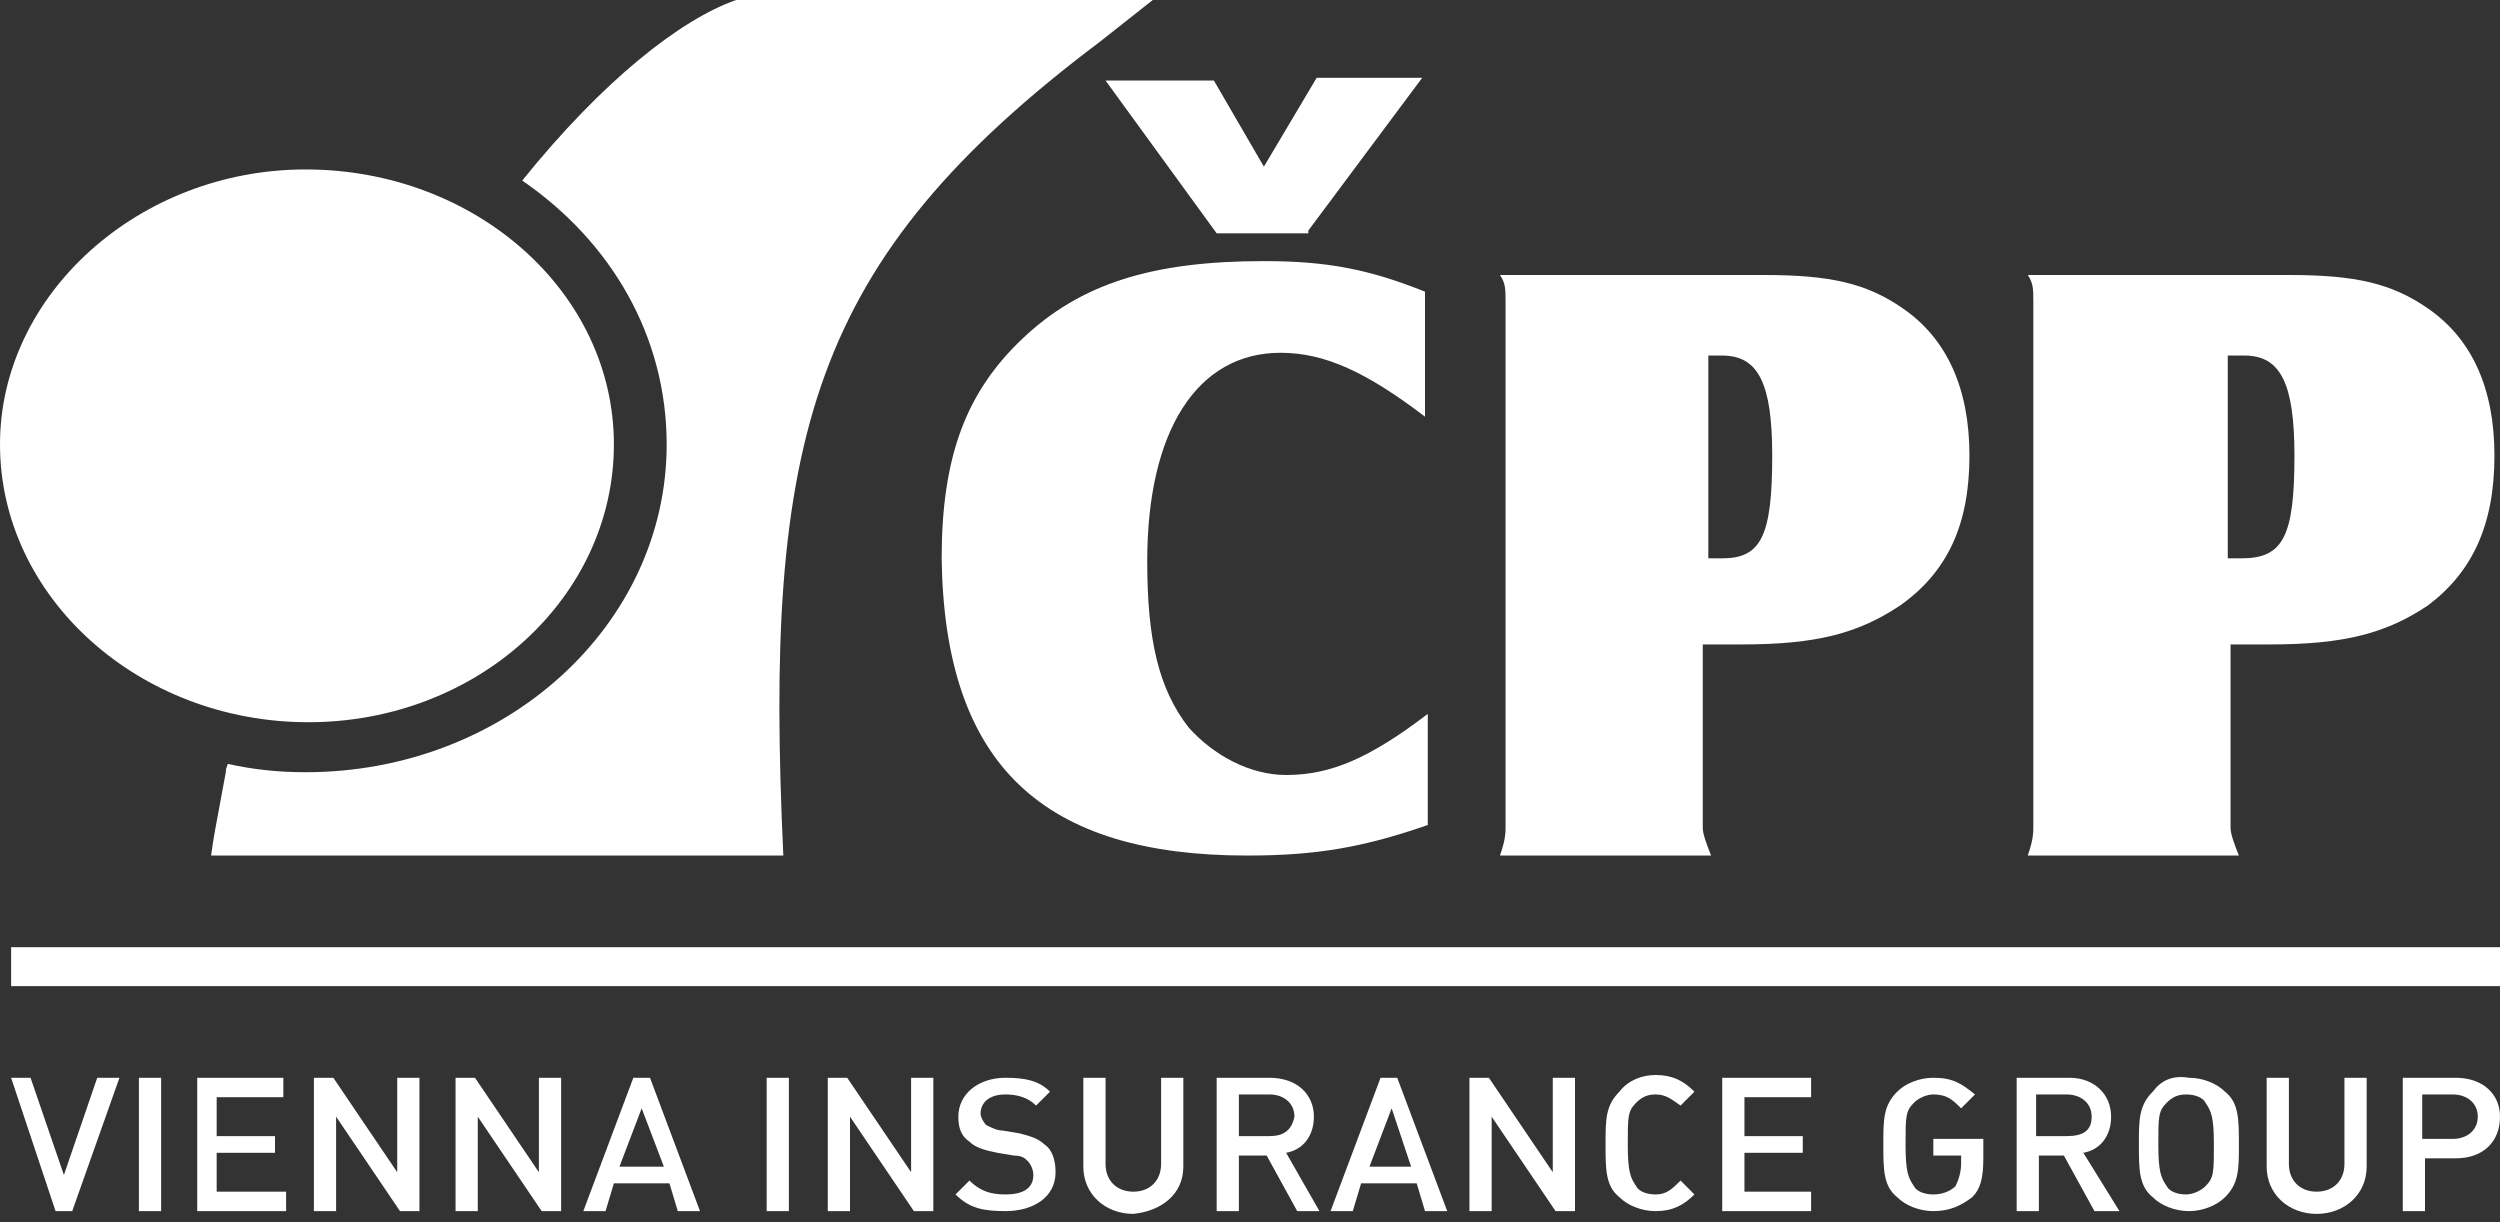
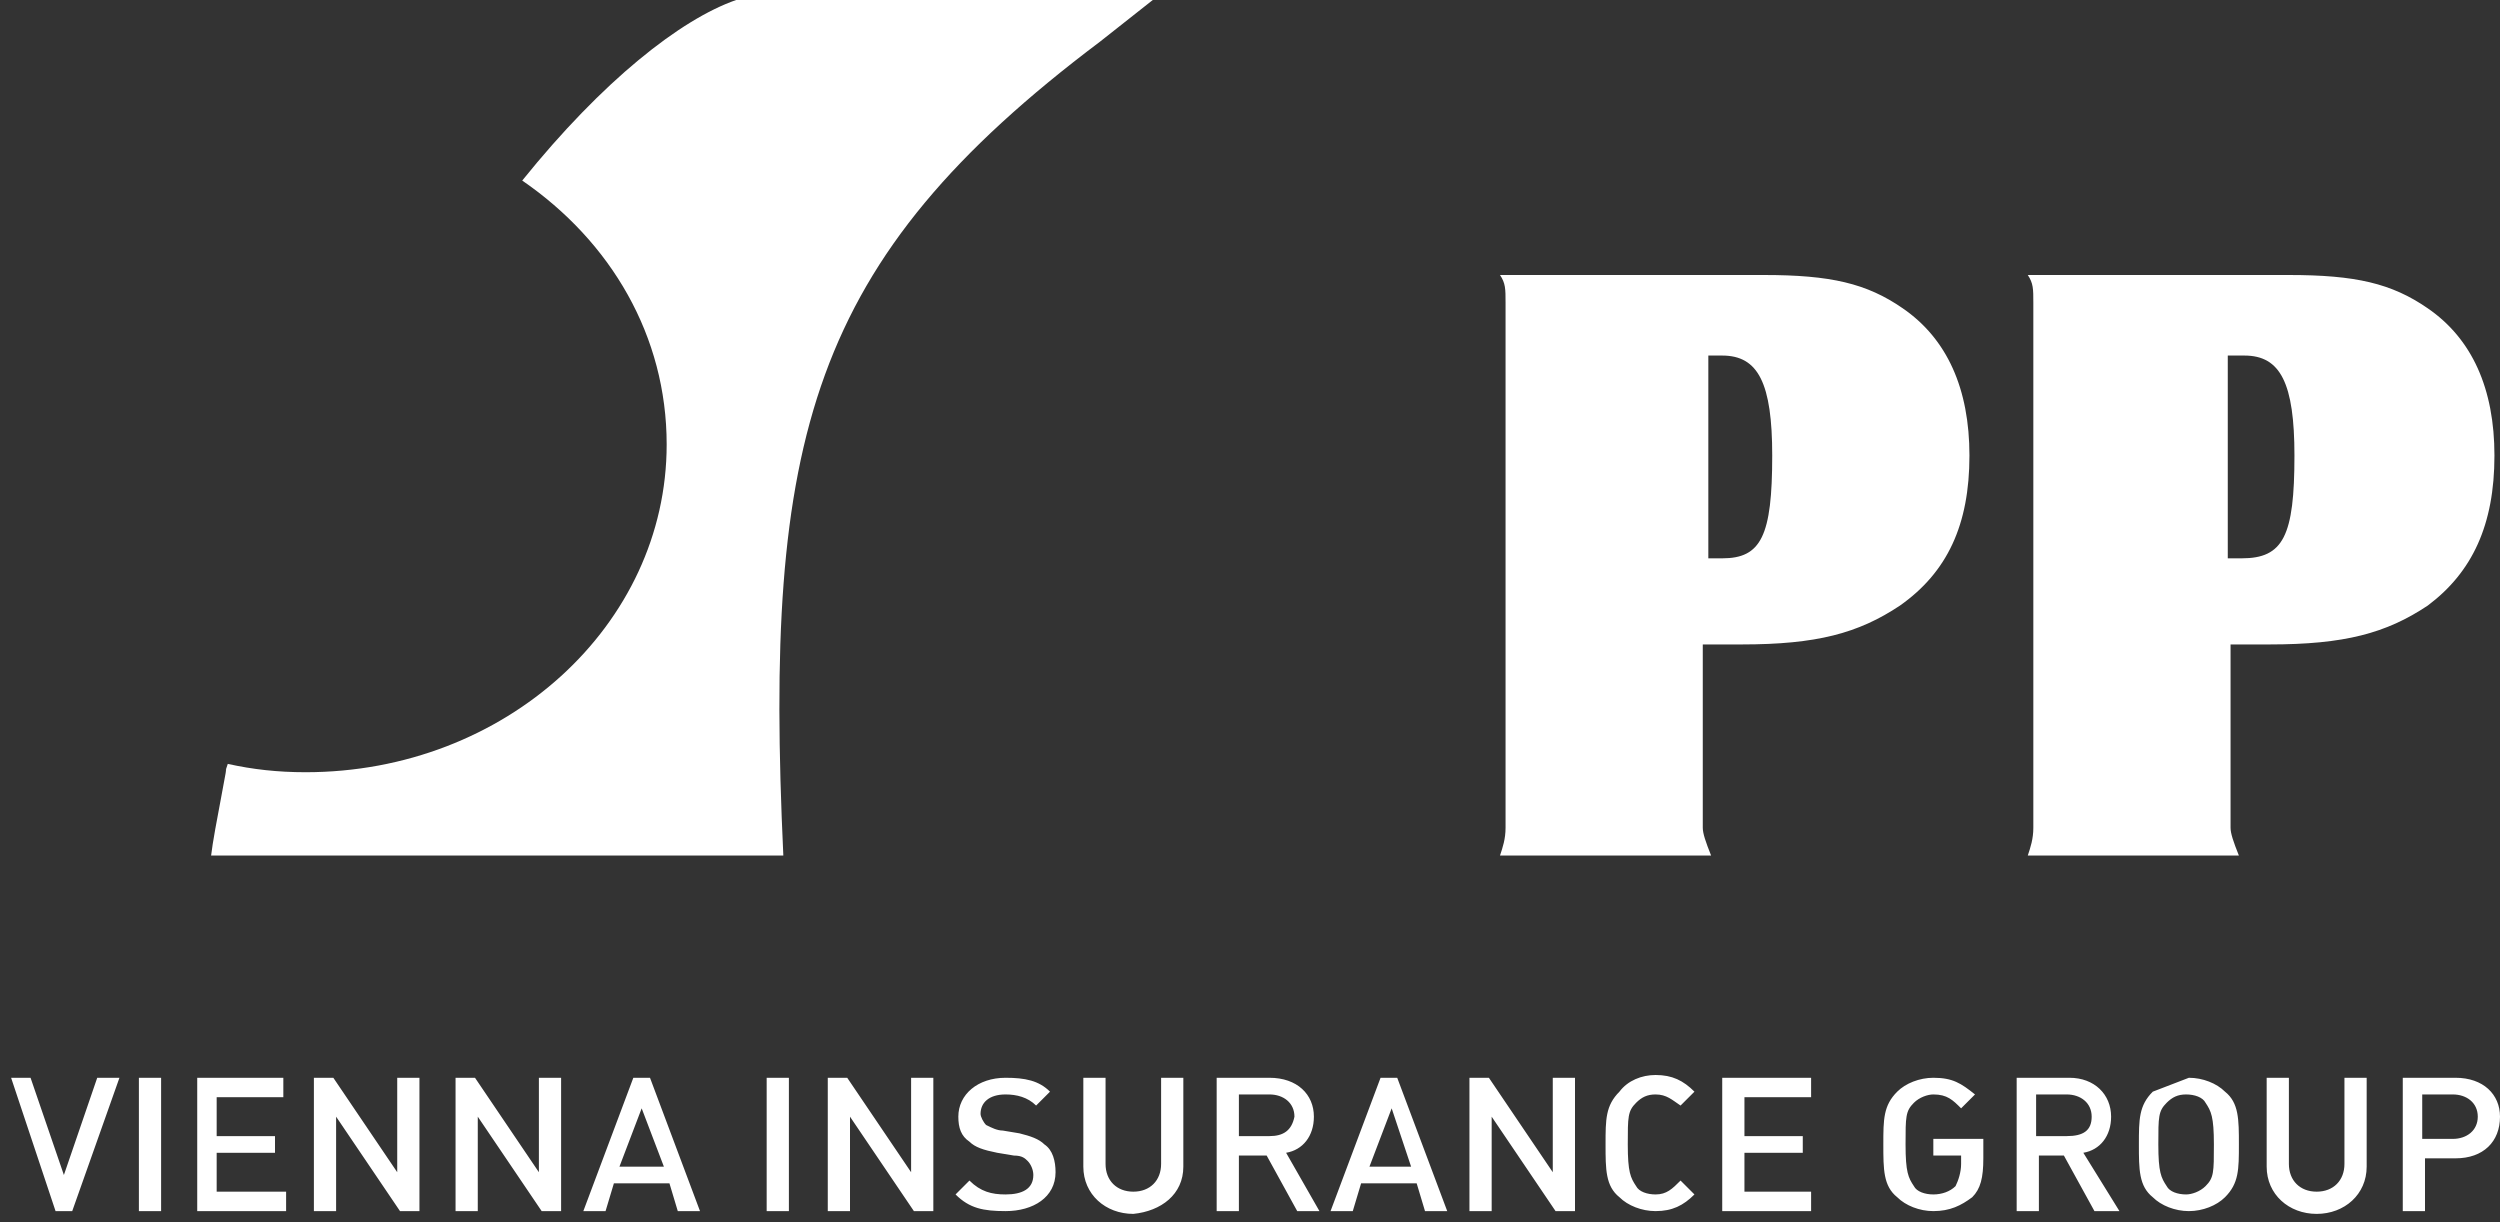
<svg xmlns="http://www.w3.org/2000/svg" width="100%" height="100%" viewBox="0 0 90 44" version="1.1" xml:space="preserve" style="fill-rule:evenodd;clip-rule:evenodd;stroke-linejoin:round;stroke-miterlimit:2;">
  <rect x="0" y="0" width="90" height="44" fill="#333333" stroke="none" />
-   <path d="M88.3,39.4C88.8,39.4 89.2,39.7 89.2,40.2C89.2,40.7 88.8,41 88.3,41L87.2,41L87.2,39.4L88.3,39.4M88.4,38.8L86.5,38.8L86.5,43.6L87.3,43.6L87.3,41.7L88.4,41.7C89.4,41.7 90,41.1 90,40.2C90,39.4 89.4,38.8 88.4,38.8ZM82.4,38.8L81.6,38.8L81.6,42C81.6,43 82.4,43.7 83.4,43.7C84.4,43.7 85.2,43 85.2,42L85.2,38.8L84.4,38.8L84.4,41.9C84.4,42.5 84,42.9 83.4,42.9C82.8,42.9 82.4,42.5 82.4,41.9L82.4,38.8ZM77.7,41.2C77.7,40.2 77.7,40 78,39.7C78.2,39.5 78.4,39.4 78.7,39.4C79,39.4 79.3,39.5 79.4,39.7C79.6,40 79.7,40.2 79.7,41.2C79.7,42.2 79.7,42.4 79.4,42.7C79.2,42.9 78.9,43 78.7,43C78.4,43 78.1,42.9 78,42.7C77.8,42.4 77.7,42.2 77.7,41.2ZM77.5,39.3C77,39.8 77,40.3 77,41.2C77,42.1 77,42.7 77.5,43.1C77.8,43.4 78.3,43.6 78.8,43.6C79.3,43.6 79.8,43.4 80.1,43.1C80.6,42.6 80.6,42.1 80.6,41.2C80.6,40.3 80.6,39.7 80.1,39.3C79.8,39 79.3,38.8 78.8,38.8C78.2,38.7 77.8,38.9 77.5,39.3ZM65.2,38.8L62,38.8L62,43.6L65.2,43.6L65.2,42.9L62.8,42.9L62.8,41.5L64.9,41.5L64.9,40.9L62.8,40.9L62.8,39.5L65.2,39.5L65.2,38.8ZM58.3,39.3C57.8,39.8 57.8,40.3 57.8,41.2C57.8,42.1 57.8,42.7 58.3,43.1C58.6,43.4 59.1,43.6 59.6,43.6C60.2,43.6 60.6,43.4 61,43L60.5,42.5C60.2,42.8 60,43 59.6,43C59.3,43 59,42.9 58.9,42.7C58.7,42.4 58.6,42.2 58.6,41.2C58.6,40.2 58.6,40 58.9,39.7C59.1,39.5 59.3,39.4 59.6,39.4C60,39.4 60.2,39.6 60.5,39.8L61,39.3C60.6,38.9 60.2,38.7 59.6,38.7C59.1,38.7 58.6,38.9 58.3,39.3ZM34.9,42.5L34.4,43C34.9,43.5 35.4,43.6 36.2,43.6C37.2,43.6 38,43.1 38,42.2C38,41.8 37.9,41.4 37.6,41.2C37.4,41 37.1,40.9 36.7,40.8L36.1,40.7C35.9,40.7 35.7,40.6 35.5,40.5C35.4,40.4 35.3,40.2 35.3,40.1C35.3,39.7 35.6,39.4 36.2,39.4C36.6,39.4 37,39.5 37.3,39.8L37.8,39.3C37.4,38.9 36.9,38.8 36.2,38.8C35.2,38.8 34.5,39.4 34.5,40.2C34.5,40.6 34.6,40.9 34.9,41.1C35.1,41.3 35.4,41.4 35.9,41.5L36.5,41.6C36.8,41.6 36.9,41.7 37,41.8C37.1,41.9 37.2,42.1 37.2,42.3C37.2,42.8 36.8,43 36.2,43C35.7,43 35.3,42.9 34.9,42.5ZM30.5,38.8L29.8,38.8L29.8,43.6L30.6,43.6L30.6,40.2L32.9,43.6L33.6,43.6L33.6,38.8L32.8,38.8L32.8,42.2L30.5,38.8ZM28.4,38.8L27.6,38.8L27.6,43.6L28.4,43.6L28.4,38.8ZM22.3,42L23.1,39.9L23.9,42L22.3,42ZM22.8,38.8L21,43.6L21.8,43.6L22.1,42.6L24.1,42.6L24.4,43.6L25.2,43.6L23.4,38.8L22.8,38.8ZM17.1,38.8L16.4,38.8L16.4,43.6L17.2,43.6L17.2,40.2L19.5,43.6L20.2,43.6L20.2,38.8L19.4,38.8L19.4,42.2L17.1,38.8ZM12,38.8L11.3,38.8L11.3,43.6L12.1,43.6L12.1,40.2L14.4,43.6L15.1,43.6L15.1,38.8L14.3,38.8L14.3,42.2L12,38.8ZM2.6,43.6L4.3,38.8L3.5,38.8L2.3,42.3L1.1,38.8L0.4,38.8L2,43.6L2.6,43.6ZM5,43.6L5.8,43.6L5.8,38.8L5,38.8L5,43.6ZM10.3,38.8L7.1,38.8L7.1,43.6L10.3,43.6L10.3,42.9L7.8,42.9L7.8,41.5L9.9,41.5L9.9,40.9L7.8,40.9L7.8,39.5L10.2,39.5L10.2,38.8L10.3,38.8ZM39.6,1.5L41.5,0L26.5,0C24.5,0.7 21.7,2.9 18.8,6.5C22,8.7 24,12.1 24,16C24,22.5 18.2,27.8 11,27.8C10,27.8 9.1,27.7 8.2,27.5L8.1,27.8C8.3,27.1 7.7,29.9 7.6,30.8L28.2,30.8C27.5,15.8 29.1,9.4 39.6,1.5ZM42.6,42L42.6,38.8L41.8,38.8L41.8,41.9C41.8,42.5 41.4,42.9 40.8,42.9C40.2,42.9 39.8,42.5 39.8,41.9L39.8,38.8L39,38.8L39,42C39,43 39.8,43.7 40.8,43.7C41.8,43.6 42.6,43 42.6,42ZM45.7,40.9L44.6,40.9L44.6,39.4L45.7,39.4C46.2,39.4 46.6,39.7 46.6,40.2C46.5,40.7 46.2,40.9 45.7,40.9ZM47.5,43.6L46.3,41.5C46.9,41.4 47.3,40.9 47.3,40.2C47.3,39.4 46.7,38.8 45.7,38.8L43.8,38.8L43.8,43.6L44.6,43.6L44.6,41.6L45.6,41.6L46.7,43.6L47.5,43.6ZM50.8,42L49.3,42L50.1,39.9L50.8,42ZM51.3,43.6L52.1,43.6L50.3,38.8L49.7,38.8L47.9,43.6L48.7,43.6L49,42.6L51,42.6L51.3,43.6ZM55.9,42.2L53.6,38.8L52.9,38.8L52.9,43.6L53.7,43.6L53.7,40.2L56,43.6L56.7,43.6L56.7,38.8L55.9,38.8L55.9,42.2ZM63.8,16.4C63.8,19.3 63.4,20.1 62,20.1L61.5,20.1L61.5,12.8L62,12.8C63.3,12.8 63.8,13.8 63.8,16.4ZM70.9,16.4C70.9,14 70.1,12.2 68.5,11.1C67.2,10.2 65.9,9.9 63.5,9.9L54,9.9C54.2,10.2 54.2,10.4 54.2,10.9L54.2,29.8C54.2,30.2 54.1,30.5 54,30.8L61.6,30.8C61.4,30.3 61.3,30 61.3,29.8L61.3,23.2L62.7,23.2C65.4,23.2 66.9,22.8 68.4,21.8C70.1,20.6 70.9,18.9 70.9,16.4ZM71,43.1C71.3,42.8 71.4,42.4 71.4,41.7L71.4,41L69.6,41L69.6,41.6L70.6,41.6L70.6,41.9C70.6,42.2 70.5,42.5 70.4,42.7C70.2,42.9 69.9,43 69.6,43C69.3,43 69,42.9 68.9,42.7C68.7,42.4 68.6,42.2 68.6,41.2C68.6,40.2 68.6,40 68.9,39.7C69.1,39.5 69.4,39.4 69.6,39.4C70.1,39.4 70.3,39.6 70.6,39.9L71.1,39.4C70.6,39 70.3,38.8 69.6,38.8C69.1,38.8 68.6,39 68.3,39.3C67.8,39.8 67.8,40.3 67.8,41.2C67.8,42.1 67.8,42.7 68.3,43.1C68.6,43.4 69.1,43.6 69.6,43.6C70.2,43.6 70.6,43.4 71,43.1ZM74.4,39.4C74.9,39.4 75.3,39.7 75.3,40.2C75.3,40.7 75,40.9 74.4,40.9L73.3,40.9L73.3,39.4L74.4,39.4ZM74.5,38.8L72.6,38.8L72.6,43.6L73.4,43.6L73.4,41.6L74.3,41.6L75.4,43.6L76.3,43.6L75,41.5C75.6,41.4 76,40.9 76,40.2C76,39.4 75.4,38.8 74.5,38.8ZM82.6,16.4C82.6,19.3 82.2,20.1 80.7,20.1L80.2,20.1L80.2,12.8L80.8,12.8C82.1,12.8 82.6,13.8 82.6,16.4ZM89.8,16.4C89.8,14 89,12.2 87.4,11.1C86.1,10.2 84.8,9.9 82.4,9.9L73,9.9C73.2,10.2 73.2,10.4 73.2,10.9L73.2,29.8C73.2,30.2 73.1,30.5 73,30.8L80.6,30.8C80.4,30.3 80.3,30 80.3,29.8L80.3,23.2L81.7,23.2C84.4,23.2 85.9,22.8 87.4,21.8C89,20.6 89.8,18.9 89.8,16.4Z" style="fill:white;fill-rule:nonzero;" />
-   <path d="M22.1,16C22.1,10.5 17.1,6.1 11,6.1C5,6.1 0,10.6 0,16C0,21.5 5,26 11.1,26C17.2,26 22.1,21.5 22.1,16M47.1,8.3L51.2,2.8L47.4,2.8L45.5,6L43.7,2.9L39.8,2.9L43.8,8.4L47.1,8.4L47.1,8.3ZM44.9,30.8C47.4,30.8 49.1,30.5 51.4,29.7L51.4,25.7C49.3,27.3 47.9,27.9 46.3,27.9C45,27.9 43.7,27.2 42.8,26.2C41.7,24.8 41.3,23 41.3,20.2C41.3,15.5 43.1,12.7 46.1,12.7C47.7,12.7 49.2,13.4 51.3,15L51.3,10.5C49.3,9.7 47.8,9.4 45.5,9.4C41.5,9.4 38.9,10.2 36.8,12.2C34.8,14.1 33.9,16.4 33.9,20.1C34,27.6 37.6,30.8 44.9,30.8ZM90,35.5L90,34.1L0.4,34.1L0.4,35.5L90,35.5Z" style="fill:white;fill-rule:nonzero;" />
+   <path d="M88.3,39.4C88.8,39.4 89.2,39.7 89.2,40.2C89.2,40.7 88.8,41 88.3,41L87.2,41L87.2,39.4L88.3,39.4M88.4,38.8L86.5,38.8L86.5,43.6L87.3,43.6L87.3,41.7L88.4,41.7C89.4,41.7 90,41.1 90,40.2C90,39.4 89.4,38.8 88.4,38.8ZM82.4,38.8L81.6,38.8L81.6,42C81.6,43 82.4,43.7 83.4,43.7C84.4,43.7 85.2,43 85.2,42L85.2,38.8L84.4,38.8L84.4,41.9C84.4,42.5 84,42.9 83.4,42.9C82.8,42.9 82.4,42.5 82.4,41.9L82.4,38.8ZM77.7,41.2C77.7,40.2 77.7,40 78,39.7C78.2,39.5 78.4,39.4 78.7,39.4C79,39.4 79.3,39.5 79.4,39.7C79.6,40 79.7,40.2 79.7,41.2C79.7,42.2 79.7,42.4 79.4,42.7C79.2,42.9 78.9,43 78.7,43C78.4,43 78.1,42.9 78,42.7C77.8,42.4 77.7,42.2 77.7,41.2ZM77.5,39.3C77,39.8 77,40.3 77,41.2C77,42.1 77,42.7 77.5,43.1C77.8,43.4 78.3,43.6 78.8,43.6C79.3,43.6 79.8,43.4 80.1,43.1C80.6,42.6 80.6,42.1 80.6,41.2C80.6,40.3 80.6,39.7 80.1,39.3C79.8,39 79.3,38.8 78.8,38.8ZM65.2,38.8L62,38.8L62,43.6L65.2,43.6L65.2,42.9L62.8,42.9L62.8,41.5L64.9,41.5L64.9,40.9L62.8,40.9L62.8,39.5L65.2,39.5L65.2,38.8ZM58.3,39.3C57.8,39.8 57.8,40.3 57.8,41.2C57.8,42.1 57.8,42.7 58.3,43.1C58.6,43.4 59.1,43.6 59.6,43.6C60.2,43.6 60.6,43.4 61,43L60.5,42.5C60.2,42.8 60,43 59.6,43C59.3,43 59,42.9 58.9,42.7C58.7,42.4 58.6,42.2 58.6,41.2C58.6,40.2 58.6,40 58.9,39.7C59.1,39.5 59.3,39.4 59.6,39.4C60,39.4 60.2,39.6 60.5,39.8L61,39.3C60.6,38.9 60.2,38.7 59.6,38.7C59.1,38.7 58.6,38.9 58.3,39.3ZM34.9,42.5L34.4,43C34.9,43.5 35.4,43.6 36.2,43.6C37.2,43.6 38,43.1 38,42.2C38,41.8 37.9,41.4 37.6,41.2C37.4,41 37.1,40.9 36.7,40.8L36.1,40.7C35.9,40.7 35.7,40.6 35.5,40.5C35.4,40.4 35.3,40.2 35.3,40.1C35.3,39.7 35.6,39.4 36.2,39.4C36.6,39.4 37,39.5 37.3,39.8L37.8,39.3C37.4,38.9 36.9,38.8 36.2,38.8C35.2,38.8 34.5,39.4 34.5,40.2C34.5,40.6 34.6,40.9 34.9,41.1C35.1,41.3 35.4,41.4 35.9,41.5L36.5,41.6C36.8,41.6 36.9,41.7 37,41.8C37.1,41.9 37.2,42.1 37.2,42.3C37.2,42.8 36.8,43 36.2,43C35.7,43 35.3,42.9 34.9,42.5ZM30.5,38.8L29.8,38.8L29.8,43.6L30.6,43.6L30.6,40.2L32.9,43.6L33.6,43.6L33.6,38.8L32.8,38.8L32.8,42.2L30.5,38.8ZM28.4,38.8L27.6,38.8L27.6,43.6L28.4,43.6L28.4,38.8ZM22.3,42L23.1,39.9L23.9,42L22.3,42ZM22.8,38.8L21,43.6L21.8,43.6L22.1,42.6L24.1,42.6L24.4,43.6L25.2,43.6L23.4,38.8L22.8,38.8ZM17.1,38.8L16.4,38.8L16.4,43.6L17.2,43.6L17.2,40.2L19.5,43.6L20.2,43.6L20.2,38.8L19.4,38.8L19.4,42.2L17.1,38.8ZM12,38.8L11.3,38.8L11.3,43.6L12.1,43.6L12.1,40.2L14.4,43.6L15.1,43.6L15.1,38.8L14.3,38.8L14.3,42.2L12,38.8ZM2.6,43.6L4.3,38.8L3.5,38.8L2.3,42.3L1.1,38.8L0.4,38.8L2,43.6L2.6,43.6ZM5,43.6L5.8,43.6L5.8,38.8L5,38.8L5,43.6ZM10.3,38.8L7.1,38.8L7.1,43.6L10.3,43.6L10.3,42.9L7.8,42.9L7.8,41.5L9.9,41.5L9.9,40.9L7.8,40.9L7.8,39.5L10.2,39.5L10.2,38.8L10.3,38.8ZM39.6,1.5L41.5,0L26.5,0C24.5,0.7 21.7,2.9 18.8,6.5C22,8.7 24,12.1 24,16C24,22.5 18.2,27.8 11,27.8C10,27.8 9.1,27.7 8.2,27.5L8.1,27.8C8.3,27.1 7.7,29.9 7.6,30.8L28.2,30.8C27.5,15.8 29.1,9.4 39.6,1.5ZM42.6,42L42.6,38.8L41.8,38.8L41.8,41.9C41.8,42.5 41.4,42.9 40.8,42.9C40.2,42.9 39.8,42.5 39.8,41.9L39.8,38.8L39,38.8L39,42C39,43 39.8,43.7 40.8,43.7C41.8,43.6 42.6,43 42.6,42ZM45.7,40.9L44.6,40.9L44.6,39.4L45.7,39.4C46.2,39.4 46.6,39.7 46.6,40.2C46.5,40.7 46.2,40.9 45.7,40.9ZM47.5,43.6L46.3,41.5C46.9,41.4 47.3,40.9 47.3,40.2C47.3,39.4 46.7,38.8 45.7,38.8L43.8,38.8L43.8,43.6L44.6,43.6L44.6,41.6L45.6,41.6L46.7,43.6L47.5,43.6ZM50.8,42L49.3,42L50.1,39.9L50.8,42ZM51.3,43.6L52.1,43.6L50.3,38.8L49.7,38.8L47.9,43.6L48.7,43.6L49,42.6L51,42.6L51.3,43.6ZM55.9,42.2L53.6,38.8L52.9,38.8L52.9,43.6L53.7,43.6L53.7,40.2L56,43.6L56.7,43.6L56.7,38.8L55.9,38.8L55.9,42.2ZM63.8,16.4C63.8,19.3 63.4,20.1 62,20.1L61.5,20.1L61.5,12.8L62,12.8C63.3,12.8 63.8,13.8 63.8,16.4ZM70.9,16.4C70.9,14 70.1,12.2 68.5,11.1C67.2,10.2 65.9,9.9 63.5,9.9L54,9.9C54.2,10.2 54.2,10.4 54.2,10.9L54.2,29.8C54.2,30.2 54.1,30.5 54,30.8L61.6,30.8C61.4,30.3 61.3,30 61.3,29.8L61.3,23.2L62.7,23.2C65.4,23.2 66.9,22.8 68.4,21.8C70.1,20.6 70.9,18.9 70.9,16.4ZM71,43.1C71.3,42.8 71.4,42.4 71.4,41.7L71.4,41L69.6,41L69.6,41.6L70.6,41.6L70.6,41.9C70.6,42.2 70.5,42.5 70.4,42.7C70.2,42.9 69.9,43 69.6,43C69.3,43 69,42.9 68.9,42.7C68.7,42.4 68.6,42.2 68.6,41.2C68.6,40.2 68.6,40 68.9,39.7C69.1,39.5 69.4,39.4 69.6,39.4C70.1,39.4 70.3,39.6 70.6,39.9L71.1,39.4C70.6,39 70.3,38.8 69.6,38.8C69.1,38.8 68.6,39 68.3,39.3C67.8,39.8 67.8,40.3 67.8,41.2C67.8,42.1 67.8,42.7 68.3,43.1C68.6,43.4 69.1,43.6 69.6,43.6C70.2,43.6 70.6,43.4 71,43.1ZM74.4,39.4C74.9,39.4 75.3,39.7 75.3,40.2C75.3,40.7 75,40.9 74.4,40.9L73.3,40.9L73.3,39.4L74.4,39.4ZM74.5,38.8L72.6,38.8L72.6,43.6L73.4,43.6L73.4,41.6L74.3,41.6L75.4,43.6L76.3,43.6L75,41.5C75.6,41.4 76,40.9 76,40.2C76,39.4 75.4,38.8 74.5,38.8ZM82.6,16.4C82.6,19.3 82.2,20.1 80.7,20.1L80.2,20.1L80.2,12.8L80.8,12.8C82.1,12.8 82.6,13.8 82.6,16.4ZM89.8,16.4C89.8,14 89,12.2 87.4,11.1C86.1,10.2 84.8,9.9 82.4,9.9L73,9.9C73.2,10.2 73.2,10.4 73.2,10.9L73.2,29.8C73.2,30.2 73.1,30.5 73,30.8L80.6,30.8C80.4,30.3 80.3,30 80.3,29.8L80.3,23.2L81.7,23.2C84.4,23.2 85.9,22.8 87.4,21.8C89,20.6 89.8,18.9 89.8,16.4Z" style="fill:white;fill-rule:nonzero;" />
</svg>